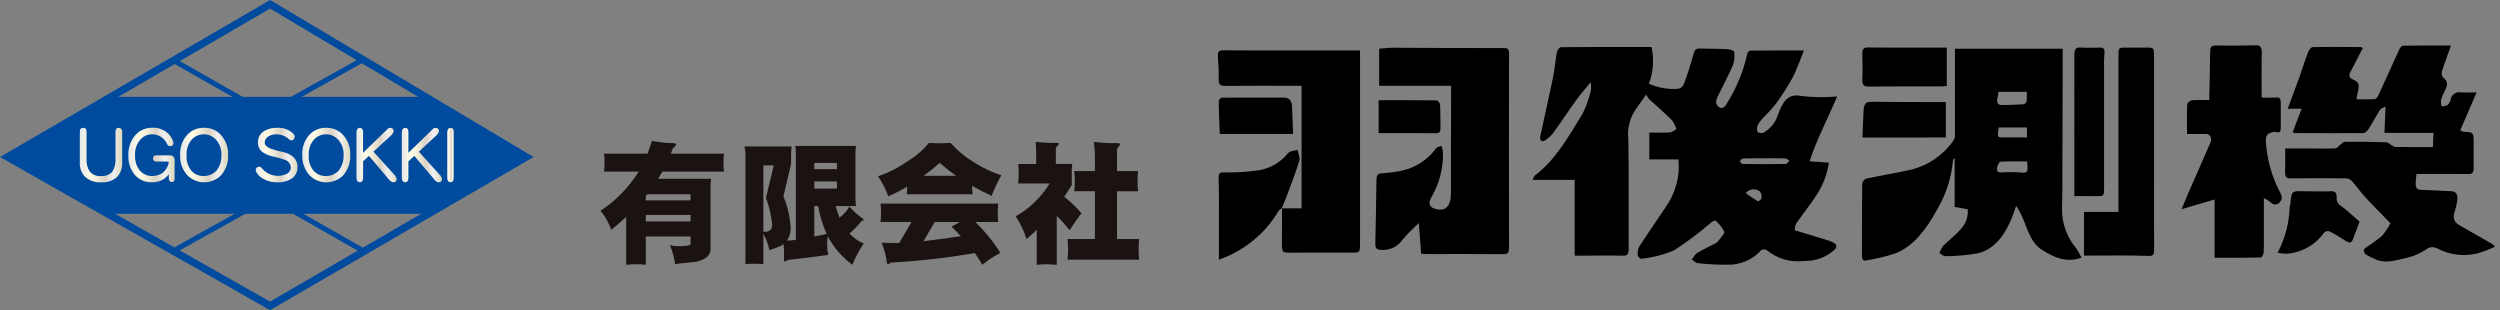
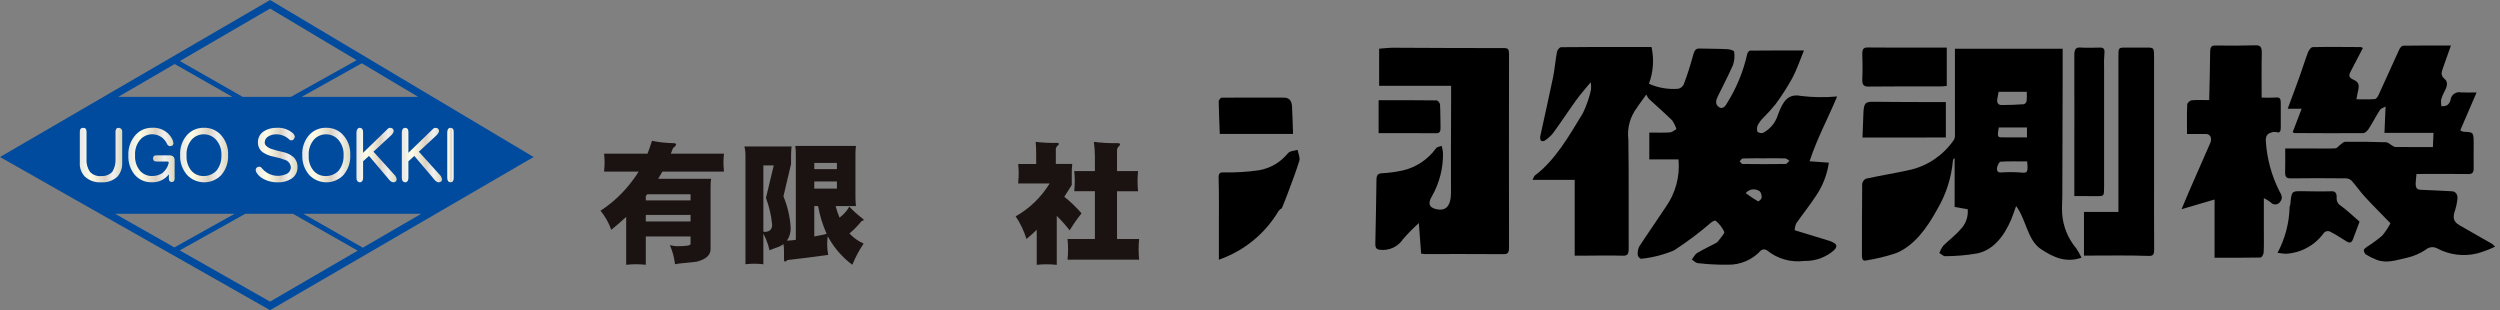
<svg xmlns="http://www.w3.org/2000/svg" width="403" height="50" viewBox="0 0 403 50" fill="none">
  <rect x="0" y="0" width="403" height="50" fill="#808080" stroke="none" />
  <path d="M43.54 0L0 25.31L43.54 50L86.014 25.31L43.54 0ZM67.891 34.467L58.488 39.924L48.893 34.46L67.891 34.467ZM48.633 15.611L58.319 10.197L67.407 15.611H48.633ZM57.486 9.701L46.9 15.611H39.118L28.994 9.838L43.54 1.38L57.486 9.701ZM19.06 15.611L28.183 10.309L28.171 10.329L37.449 15.611H19.06ZM37.806 34.467L28.107 39.883L18.561 34.467H37.806ZM43.531 48.62L28.967 40.361L39.532 34.467H47.234L57.656 40.405L43.531 48.62Z" fill="#004B9E" />
  <path d="M19.133 20.603C19.283 20.605 19.425 20.664 19.531 20.769C19.59 20.831 19.635 20.905 19.664 20.985C19.693 21.066 19.705 21.151 19.7 21.236V26.239C19.739 27.055 19.463 27.855 18.93 28.474C18.579 28.798 18.166 29.047 17.715 29.204C17.264 29.362 16.785 29.425 16.309 29.39C15.833 29.42 15.356 29.355 14.906 29.198C14.456 29.041 14.041 28.796 13.687 28.477C13.403 28.182 13.183 27.831 13.041 27.446C12.9 27.061 12.84 26.651 12.866 26.242V21.236C12.866 20.814 13.048 20.603 13.428 20.603C13.776 20.603 13.948 20.814 13.948 21.236V25.586C13.888 26.33 14.081 27.073 14.495 27.695C14.724 27.939 15.006 28.129 15.319 28.248C15.632 28.367 15.969 28.413 16.303 28.383C16.634 28.406 16.967 28.356 17.278 28.237C17.588 28.118 17.869 27.933 18.101 27.695C18.483 27.078 18.665 26.358 18.623 25.634V21.236C18.624 20.814 18.79 20.603 19.133 20.603Z" fill="url(#paint0_linear_5646_5418)" />
  <path d="M25.2 25.037H27.288C27.867 25.037 28.149 25.316 28.149 25.858V28.797C28.149 29.159 27.998 29.34 27.685 29.34C27.371 29.34 27.221 29.142 27.221 28.737V28.098C26.904 28.513 26.492 28.846 26.02 29.069C25.549 29.292 25.03 29.399 24.509 29.381C23.977 29.403 23.448 29.304 22.96 29.091C22.472 28.879 22.039 28.558 21.693 28.154C20.999 27.283 20.644 26.19 20.694 25.078C20.66 24.462 20.749 23.845 20.956 23.264C21.163 22.683 21.484 22.148 21.899 21.692C22.236 21.339 22.642 21.058 23.093 20.869C23.543 20.68 24.028 20.587 24.516 20.594C25.203 20.546 25.889 20.708 26.481 21.059C27.073 21.41 27.544 21.934 27.831 22.56C27.887 22.749 27.926 22.926 27.965 23.113C27.936 23.225 27.891 23.332 27.831 23.431C27.7 23.508 27.554 23.555 27.403 23.568C27.299 23.554 27.201 23.514 27.118 23.45C27.035 23.387 26.969 23.303 26.928 23.207C26.76 22.821 26.5 22.481 26.172 22.218C25.843 21.954 25.456 21.774 25.042 21.693C24.629 21.611 24.202 21.632 23.798 21.752C23.394 21.872 23.026 22.087 22.724 22.381C22.391 22.733 22.135 23.15 21.972 23.606C21.808 24.062 21.741 24.546 21.773 25.03C21.716 25.925 21.994 26.81 22.553 27.512C22.804 27.795 23.115 28.019 23.462 28.168C23.81 28.317 24.187 28.387 24.565 28.373C25.126 28.37 25.676 28.214 26.155 27.921C26.678 27.505 27.046 26.925 27.2 26.276V26.235C27.2 26.105 27.106 26.038 26.928 26.038H25.2C24.858 26.038 24.679 25.876 24.679 25.536C24.679 25.195 24.858 25.037 25.2 25.037Z" fill="url(#paint1_linear_5646_5418)" />
  <path d="M32.896 20.599C33.383 20.586 33.867 20.673 34.318 20.854C34.77 21.036 35.179 21.308 35.522 21.654C35.946 22.097 36.276 22.622 36.49 23.197C36.705 23.771 36.8 24.384 36.769 24.997C36.829 26.184 36.427 27.347 35.648 28.245C35.292 28.607 34.868 28.895 34.4 29.092C33.931 29.288 33.428 29.39 32.92 29.39C32.412 29.39 31.909 29.288 31.441 29.092C30.972 28.895 30.548 28.607 30.192 28.245C29.396 27.355 28.982 26.189 29.039 24.997C29.006 24.387 29.095 23.777 29.302 23.203C29.509 22.628 29.829 22.102 30.244 21.654C30.591 21.306 31.005 21.034 31.461 20.852C31.917 20.671 32.405 20.585 32.896 20.599ZM32.867 28.378C33.244 28.377 33.617 28.3 33.964 28.152C34.311 28.004 34.624 27.788 34.886 27.517C35.439 26.829 35.726 25.965 35.694 25.083C35.725 24.61 35.662 24.137 35.506 23.69C35.351 23.243 35.107 22.832 34.79 22.481C34.544 22.222 34.248 22.015 33.921 21.872C33.593 21.729 33.24 21.653 32.883 21.649C32.526 21.645 32.172 21.713 31.841 21.848C31.511 21.983 31.21 22.184 30.959 22.437C30.643 22.798 30.402 23.217 30.25 23.671C30.097 24.125 30.036 24.605 30.07 25.083C30.014 25.974 30.299 26.852 30.867 27.541C31.119 27.818 31.429 28.036 31.775 28.18C32.12 28.325 32.493 28.392 32.867 28.378Z" fill="url(#paint2_linear_5646_5418)" />
  <path d="M44.572 20.602C45.06 20.565 45.551 20.627 46.014 20.785C46.478 20.943 46.905 21.193 47.269 21.521C47.406 21.658 47.497 21.836 47.528 22.027C47.497 22.239 47.39 22.431 47.226 22.568C47.142 22.602 47.052 22.619 46.961 22.618C46.889 22.62 46.817 22.606 46.752 22.575C46.687 22.544 46.63 22.498 46.586 22.44C46.021 21.93 45.286 21.649 44.525 21.652C44.086 21.643 43.653 21.756 43.275 21.979C43.091 22.074 42.938 22.218 42.831 22.395C42.725 22.573 42.67 22.776 42.672 22.983C42.672 23.359 42.963 23.671 43.576 23.945C44.223 24.171 44.884 24.354 45.556 24.492C46.239 24.618 46.874 24.931 47.389 25.396C47.588 25.614 47.74 25.869 47.838 26.147C47.936 26.425 47.977 26.72 47.959 27.014C47.958 27.381 47.863 27.741 47.683 28.061C47.503 28.381 47.244 28.649 46.931 28.84C46.27 29.24 45.505 29.433 44.733 29.395C44.007 29.405 43.289 29.245 42.636 28.927C42.105 28.704 41.657 28.321 41.354 27.832C41.276 27.711 41.231 27.572 41.224 27.428C41.215 27.348 41.227 27.267 41.258 27.192C41.288 27.117 41.337 27.051 41.401 27.001C41.524 26.91 41.675 26.864 41.828 26.871C41.968 26.871 42.106 26.966 42.246 27.16C42.703 27.704 43.322 28.088 44.013 28.255C44.703 28.422 45.429 28.364 46.084 28.088C46.308 28.006 46.504 27.86 46.647 27.669C46.789 27.478 46.873 27.249 46.889 27.011C46.876 26.74 46.783 26.479 46.623 26.26C46.462 26.041 46.24 25.875 45.985 25.782C45.342 25.551 44.683 25.366 44.013 25.229C43.421 25.112 42.858 24.88 42.356 24.546C42.104 24.363 41.901 24.12 41.765 23.839C41.63 23.559 41.565 23.249 41.577 22.937C41.567 22.574 41.654 22.215 41.831 21.897C42.007 21.579 42.265 21.314 42.579 21.13C43.181 20.771 43.871 20.589 44.572 20.602Z" fill="url(#paint3_linear_5646_5418)" />
  <path d="M52.591 20.599C53.078 20.587 53.561 20.675 54.013 20.856C54.464 21.037 54.874 21.309 55.217 21.654C55.641 22.097 55.969 22.623 56.183 23.197C56.397 23.772 56.492 24.384 56.462 24.997C56.52 26.184 56.118 27.347 55.339 28.245C54.984 28.608 54.559 28.896 54.091 29.092C53.623 29.289 53.12 29.39 52.612 29.39C52.104 29.39 51.601 29.289 51.133 29.092C50.664 28.896 50.24 28.608 49.884 28.245C49.091 27.354 48.677 26.189 48.728 24.997C48.693 24.387 48.782 23.776 48.989 23.202C49.196 22.627 49.517 22.101 49.934 21.654C50.281 21.306 50.696 21.033 51.153 20.852C51.611 20.67 52.1 20.584 52.591 20.599ZM52.564 28.378C52.941 28.377 53.313 28.3 53.659 28.152C54.006 28.004 54.319 27.788 54.58 27.517C55.132 26.829 55.417 25.965 55.385 25.083C55.418 24.611 55.356 24.138 55.202 23.691C55.049 23.244 54.807 22.832 54.491 22.481C54.246 22.222 53.951 22.015 53.623 21.872C53.296 21.729 52.944 21.653 52.587 21.649C52.23 21.645 51.876 21.713 51.546 21.848C51.215 21.983 50.916 22.184 50.664 22.437C50.346 22.796 50.102 23.215 49.947 23.669C49.792 24.123 49.728 24.604 49.761 25.083C49.706 25.975 49.995 26.855 50.568 27.541C50.819 27.819 51.128 28.038 51.473 28.182C51.818 28.327 52.191 28.393 52.564 28.378Z" fill="url(#paint4_linear_5646_5418)" />
  <path d="M58.021 20.604C58.166 20.614 58.302 20.679 58.401 20.787C58.492 20.936 58.536 21.11 58.527 21.285V24.628L62.444 20.826C62.5 20.756 62.571 20.7 62.651 20.661C62.732 20.623 62.821 20.603 62.91 20.604C63.06 20.6 63.206 20.654 63.317 20.755C63.368 20.808 63.409 20.87 63.436 20.939C63.464 21.008 63.477 21.082 63.475 21.156C63.418 21.358 63.315 21.544 63.173 21.7L60.203 24.451L63.728 28.348C63.837 28.512 63.91 28.698 63.945 28.892C63.926 29.021 63.883 29.146 63.815 29.258C63.679 29.327 63.533 29.374 63.383 29.398C63.189 29.356 63.01 29.262 62.865 29.127L59.479 25.134L58.532 25.996V28.667C58.532 29.109 58.357 29.351 58.026 29.398C57.646 29.351 57.461 29.109 57.461 28.667V21.33C57.454 21.147 57.507 20.966 57.611 20.815C57.654 20.747 57.715 20.691 57.787 20.654C57.859 20.616 57.94 20.599 58.021 20.604Z" fill="url(#paint5_linear_5646_5418)" />
  <path d="M65.331 20.605C65.48 20.614 65.62 20.679 65.724 20.787C65.804 20.941 65.842 21.112 65.836 21.285V24.628L69.753 20.826C69.805 20.763 69.869 20.711 69.942 20.673C70.015 20.635 70.094 20.613 70.176 20.606C70.258 20.6 70.34 20.61 70.417 20.636C70.495 20.662 70.567 20.704 70.628 20.758C70.729 20.867 70.783 21.011 70.779 21.159C70.722 21.361 70.619 21.548 70.477 21.703L67.52 24.454L71.039 28.351C71.143 28.518 71.217 28.703 71.258 28.895C71.236 29.024 71.191 29.149 71.124 29.261C70.989 29.331 70.843 29.379 70.693 29.401C70.499 29.36 70.32 29.266 70.176 29.13L66.788 25.138L65.834 26V28.671C65.834 29.112 65.667 29.355 65.329 29.401C64.954 29.355 64.772 29.112 64.772 28.671V21.331C64.764 21.148 64.813 20.968 64.912 20.815C64.957 20.746 65.019 20.69 65.093 20.653C65.166 20.616 65.249 20.599 65.331 20.605Z" fill="url(#paint6_linear_5646_5418)" />
  <path d="M72.645 20.604C72.794 20.613 72.934 20.678 73.037 20.787C73.12 20.939 73.16 21.112 73.151 21.285V28.668C73.151 29.119 72.986 29.358 72.645 29.397C72.275 29.358 72.088 29.115 72.088 28.668V21.331C72.082 21.149 72.13 20.97 72.226 20.815C72.271 20.746 72.334 20.69 72.407 20.653C72.481 20.616 72.563 20.599 72.645 20.604Z" fill="url(#paint7_linear_5646_5418)" />
  <path fill-rule="evenodd" clip-rule="evenodd" d="M294.814 26.224C294.541 28.107 293.85 29.904 292.793 31.485C291.762 33.068 290.599 34.498 289.529 36.044C289.391 36.383 289.311 36.743 289.293 37.109C291.251 37.712 293.086 38.269 294.923 38.831C295.15 38.906 295.37 39.003 295.578 39.12C296.2 39.474 296.118 39.861 295.635 40.345C294.313 41.5 292.603 42.113 290.848 42.062C289.781 42.202 288.697 42.122 287.662 41.827C286.627 41.532 285.663 41.029 284.83 40.348C284.69 40.251 284.524 40.199 284.353 40.201C284.183 40.202 284.017 40.256 283.878 40.356C283.195 41.11 282.356 41.708 281.42 42.107C280.484 42.507 279.472 42.699 278.455 42.67C276.86 42.688 275.267 42.603 273.683 42.417C273.356 42.392 273.043 42.041 272.725 41.838C272.999 41.487 273.224 40.999 273.549 40.801C274.522 40.215 275.538 39.747 276.532 39.218C276.677 39.155 276.807 39.06 276.91 38.941C277.294 38.418 278.046 37.624 277.954 37.377C277.634 36.696 277.172 36.092 276.598 35.605C276.475 35.482 276.098 35.667 275.89 35.825C273.984 37.478 271.964 38.996 269.846 40.366C268.164 41.072 266.387 41.525 264.573 41.71C264.404 41.746 264.029 41.374 264.016 41.16C263.955 40.69 264.026 40.213 264.219 39.78C265.622 37.618 267.091 35.535 268.505 33.389C270.099 31.158 270.834 28.427 270.575 25.697H265.867V21.371C267.005 21.371 268.106 21.415 269.201 21.344C269.554 21.323 269.896 20.998 270.242 20.806C270.083 20.307 269.85 19.834 269.551 19.404C268.33 18.198 267.05 17.09 265.799 15.939C265.637 15.719 265.496 15.485 265.379 15.238C264.859 15.963 264.415 16.573 263.973 17.197C263.951 17.225 263.949 17.267 263.928 17.293C263.355 18.029 262.933 18.871 262.687 19.77C262.44 20.67 262.374 21.609 262.492 22.534C262.586 28.374 262.512 34.218 262.542 40.057C262.542 40.961 262.358 41.229 261.659 41.217C259.399 41.159 257.14 41.202 254.871 41.217H253.843V28.999H247.041C247.223 28.649 247.288 28.386 247.424 28.285C250.69 25.846 252.89 21.98 255.158 18.248C255.744 17.041 256.184 15.768 256.469 14.456C256.511 14.056 256.494 13.652 256.418 13.257C255.591 14.272 254.809 15.14 254.107 16.109C252.832 17.875 251.626 19.725 250.34 21.478C249.955 21.95 249.498 22.356 248.985 22.683C248.888 22.739 248.777 22.764 248.666 22.755C248.554 22.747 248.448 22.706 248.361 22.637C248.261 22.391 248.244 22.119 248.313 21.862C248.986 18.73 249.706 15.61 250.353 12.469C250.628 11.113 250.731 9.7 250.987 8.342C251.046 8.041 251.415 7.612 251.641 7.609C255.089 7.564 258.535 7.58 261.979 7.58H266.223C266.661 9.552 266.517 11.609 265.807 13.501C267.298 14.166 268.932 14.443 270.559 14.307C270.759 14.258 270.944 14.162 271.099 14.026C271.254 13.89 271.374 13.719 271.449 13.527C272.024 11.996 272.523 10.437 272.942 8.856C273.138 8.103 273.377 7.802 273.963 7.821C275.443 7.866 276.928 7.85 278.409 7.924C278.809 7.94 279.509 8.113 279.541 8.333C279.654 9.049 279.593 9.781 279.363 10.468C278.61 12.204 277.73 13.837 276.915 15.523C276.638 16.088 276.437 16.728 277.005 17.197C277.573 17.665 278.033 17.278 278.361 16.687C279.916 14.222 281.033 11.506 281.662 8.66C281.698 8.449 281.963 8.162 282.128 8.159C284.924 8.13 287.715 8.136 290.796 8.136C290.12 9.78 289.626 11.279 288.925 12.585C288.11 14.055 287.199 15.47 286.198 16.822C285.579 17.588 284.916 18.32 284.214 19.012C283.881 19.344 283.596 19.721 283.367 20.131C283.221 20.47 283.188 20.848 283.276 21.207C283.4 21.32 283.553 21.399 283.717 21.436C283.882 21.472 284.053 21.465 284.214 21.415C285.344 20.816 286.193 19.796 286.578 18.577C287.331 16.481 288.175 15.003 290.332 15.47C292.263 15.697 294.213 15.723 296.149 15.55C294.611 19.197 292.924 22.299 291.7 25.998C292.863 26.078 293.772 26.144 294.814 26.224ZM284.535 25.519C283.33 25.519 282.14 25.507 280.943 25.543C280.769 25.543 280.6 25.844 280.431 25.995C280.592 26.146 280.752 26.433 280.913 26.433C283.22 26.465 285.523 26.471 287.825 26.433C288.038 26.433 288.247 26.099 288.458 25.921C288.229 25.785 288.006 25.54 287.771 25.534C286.692 25.492 285.614 25.519 284.535 25.519ZM281.409 31.128C282.036 31.602 282.69 32.04 283.367 32.44C283.503 32.511 283.941 32.121 283.97 31.883C284.015 31.514 283.911 31.142 283.682 30.849C283.34 30.594 282.913 30.481 282.49 30.532C282.066 30.584 281.679 30.798 281.409 31.128Z" fill="black" />
  <path fill-rule="evenodd" clip-rule="evenodd" d="M315.135 7.86H332.5C332.5 9.616 332.5 11.305 332.5 12.99C332.485 19.152 332.467 25.316 332.445 31.48C332.445 32.462 332.351 33.459 332.418 34.434C332.562 36.494 333.357 38.455 334.689 40.032C335.011 40.512 335.296 41.016 335.54 41.539C333.098 42.393 331.064 41.532 329.006 40.162C326.803 38.696 326.621 35.362 324.998 33.209C324.697 34.021 324.482 34.737 324.197 35.404C322.984 38.234 321.249 40.299 318.755 40.847C317.048 41.14 315.32 41.291 313.588 41.3C313.271 41.315 312.944 40.965 312.624 40.787C312.77 40.377 312.973 39.989 313.226 39.635C314.141 38.722 315.17 37.988 316.018 36.991C316.442 36.567 316.768 36.055 316.971 35.491C317.175 34.928 317.252 34.326 317.196 33.729L315.087 33.363V25.47C314.936 25.637 314.828 25.703 314.825 25.771C314.589 28.585 313.721 31.31 312.285 33.741C310.573 36.867 308.518 39.645 305.615 40.822C304.031 41.342 302.409 41.734 300.762 41.994C300.298 42.099 300.143 41.773 300.143 41.205C300.152 37.352 300.143 33.495 300.184 29.645C300.209 29.466 300.276 29.296 300.381 29.149C300.486 29.002 300.625 28.883 300.786 28.801C303.197 28.284 305.607 27.897 308.009 27.362C310.84 26.672 313.315 24.96 314.96 22.555C315.083 22.342 315.145 22.099 315.138 21.853C315.139 17.235 315.135 12.611 315.135 7.86ZM322.172 14.799C322.106 15.179 322.056 15.508 321.985 15.835C321.824 16.604 322.136 16.931 322.653 16.931C323.847 16.931 325.036 16.886 326.228 16.804C326.341 16.767 326.443 16.701 326.524 16.613C326.605 16.525 326.662 16.419 326.69 16.302C326.734 15.802 326.741 15.298 326.711 14.796L322.172 14.799ZM326.769 26.018C325.322 26.018 323.906 25.984 322.495 26.061C322.294 26.071 322.025 26.597 321.943 26.949C321.829 27.451 321.999 27.817 322.489 27.805C323.56 27.726 324.635 27.726 325.707 27.805C326.855 27.944 326.945 27.769 326.775 26.018H326.769ZM322.199 20.551C321.961 21.871 322.008 22.127 322.529 22.137C323.918 22.169 325.307 22.148 326.748 22.148V20.551H322.199Z" fill="black" />
  <path fill-rule="evenodd" clip-rule="evenodd" d="M384.558 17.174C384.223 17.367 383.848 17.435 383.654 17.72C383.016 18.702 382.465 19.784 381.831 20.77C381.623 21.102 381.254 21.454 380.954 21.459C377.252 21.495 373.551 21.459 369.846 21.448C369.795 21.448 369.742 21.391 369.581 21.307C370.033 20.117 370.492 18.925 371.026 17.527H368.779C369.489 15.609 370.135 13.896 370.753 12.171C371.196 10.935 371.576 9.667 372.043 8.451C372.193 8.084 372.529 7.603 372.796 7.595C375.393 7.544 377.991 7.574 380.589 7.588C380.663 7.588 380.74 7.666 380.891 7.748C380.262 8.953 379.666 10.131 379.044 11.291C378.681 11.967 378.441 12.436 379.336 12.829C380.321 13.265 380.372 13.684 380.03 15.055C379.97 15.303 379.936 15.561 379.856 16.005C380.891 16.005 381.867 16.044 382.831 15.973C383.042 15.957 383.3 15.585 383.434 15.296C384.558 12.855 385.647 10.393 386.769 7.96C386.896 7.69 387.176 7.371 387.387 7.368C389.891 7.321 392.395 7.339 395.089 7.339C394.606 8.695 394.206 9.867 393.782 11.026C393.532 11.71 393.446 12.207 394.073 12.725C394.7 13.244 394.432 14.03 394.073 14.711C393.833 15.135 393.642 15.586 393.507 16.055C393.473 16.411 393.489 16.77 393.553 17.122C393.857 17.143 394.162 17.096 394.445 16.986C394.729 16.788 394.932 16.494 395.016 16.159C395.033 15.958 395.091 15.764 395.189 15.588C395.287 15.412 395.421 15.259 395.582 15.139C395.743 15.019 395.929 14.935 396.125 14.892C396.322 14.85 396.525 14.85 396.722 14.892C397.486 14.935 398.255 14.904 399.226 14.904C398.29 17.081 397.452 19.018 396.589 21.02C396.765 21.117 396.951 21.192 397.145 21.244C398.756 21.298 398.756 21.295 398.756 23.333C398.756 24.556 398.732 25.781 398.756 27C398.778 27.791 398.561 28.055 397.944 28.055C395.382 28.02 392.809 28.041 390.242 28.044H389.537C389.487 28.609 389.41 29.123 389.407 29.635C389.397 30.278 389.651 30.577 390.17 30.59C391.856 30.651 393.537 30.759 395.221 30.83C395.875 30.857 396.244 31.369 396.125 32.205C396.061 32.761 395.944 33.31 395.776 33.844C395.324 35.057 395.486 35.741 396.464 36.308C398.231 37.329 400.008 38.33 401.778 39.345C401.93 39.475 402.074 39.615 402.21 39.762C401.278 40.209 400.309 40.574 399.315 40.855C397.126 41.387 394.818 41.089 392.836 40.018C392.546 39.871 392.219 39.815 391.897 39.856C391.574 39.898 391.272 40.035 391.028 40.25C390.105 40.86 389.081 41.301 388.003 41.552C386.39 41.894 384.757 42.522 383.101 41.876C382.512 41.649 381.945 41.368 381.407 41.037C381.302 40.954 381.215 40.85 381.152 40.731C381.09 40.613 381.053 40.482 381.044 40.348C381.052 40.161 381.326 39.949 381.513 39.815C382.384 39.264 383.217 38.654 384.005 37.989C384.521 37.374 384.969 36.704 385.34 35.991C383.854 34.459 382.53 33.147 381.252 31.756C380.499 30.944 379.841 29.98 379.093 29.151C378.973 29.026 378.83 28.926 378.671 28.858C378.511 28.789 378.34 28.752 378.167 28.751C375.188 28.718 372.211 28.712 369.233 28.751C368.6 28.751 368.329 28.564 368.362 27.68C368.409 26.474 368.374 25.257 368.374 23.936H373.171C374.28 23.936 375.387 23.978 376.485 23.91C376.748 23.896 376.993 23.517 377.257 23.332C377.521 23.146 377.778 22.857 378.039 22.854C380.238 22.836 382.442 22.854 384.644 22.932C384.987 22.946 385.323 23.309 385.665 23.497C385.803 23.599 385.962 23.669 386.131 23.699C388.109 23.714 390.088 23.708 392.181 23.708C392.214 22.943 392.246 22.223 392.283 21.418H384.375C384.434 20.037 384.49 18.743 384.558 17.174Z" fill="black" />
  <path fill-rule="evenodd" clip-rule="evenodd" d="M229.087 40.889L228.717 35.958C227.82 36.767 226.972 37.627 226.177 38.536C225.782 39.139 225.228 39.621 224.575 39.928C223.922 40.234 223.197 40.352 222.481 40.27C221.878 40.202 221.684 39.984 221.704 39.187C221.786 35.777 221.835 32.359 221.887 28.942C221.898 28.225 222.142 27.976 222.692 27.934C223.799 27.877 224.9 27.735 225.985 27.508C228.196 27.03 230.151 25.753 231.477 23.921C231.679 23.649 232.079 23.64 232.394 23.509C232.506 23.88 232.579 24.261 232.611 24.647C232.657 27.093 232.042 29.507 230.829 31.633C230.134 32.769 230.377 33.43 231.447 33.698C233.123 34.116 233.913 33.165 233.898 30.964C233.868 26.131 233.91 21.305 233.919 16.478C233.919 15.618 233.919 14.761 233.919 13.827H222.318V7.846C223.13 7.79 223.869 7.695 224.602 7.695C230.553 7.713 236.504 7.769 242.458 7.751C243.092 7.751 243.255 7.924 243.255 8.721C243.238 19.066 243.238 29.411 243.255 39.756C243.255 40.49 243.198 40.978 242.464 40.971C238.204 40.94 233.944 40.952 229.684 40.952C229.484 40.944 229.285 40.923 229.087 40.889Z" fill="black" />
-   <path fill-rule="evenodd" clip-rule="evenodd" d="M206.627 33.581H209.812V13.83H208.951C205.127 13.83 201.303 13.808 197.481 13.847C196.782 13.847 196.41 13.738 196.454 12.632C196.5 11.427 196.363 10.222 196.321 9.017C196.295 8.354 196.533 8.113 197.065 8.113C199.991 8.143 202.915 8.131 205.844 8.131H219.239V39.058C219.239 40.76 219.219 40.728 217.9 40.715C214.606 40.695 211.313 40.733 208.018 40.73C206.641 40.73 206.641 40.712 206.644 38.922C206.647 37.132 206.655 35.333 206.659 33.544L206.627 33.581Z" fill="black" />
  <path fill-rule="evenodd" clip-rule="evenodd" d="M364.932 31.937V37.273C364.932 38.418 364.963 39.571 364.903 40.707C364.889 41.001 364.59 41.505 364.416 41.513C361.971 41.566 359.528 41.547 356.989 41.547V32.161C355.22 32.677 353.575 33.159 351.669 33.716C352.142 32.586 352.499 31.715 352.875 30.854C354.012 28.256 355.158 25.668 356.287 23.065C356.627 22.286 356.3 21.602 355.627 21.602C354.642 21.602 353.659 21.602 352.546 21.602C352.546 19.996 352.51 18.413 352.581 16.834C352.588 16.584 353.042 16.19 353.305 16.166C354.209 16.082 355.113 16.135 356.123 16.135C356.178 13.521 356.26 10.999 356.273 8.472C356.273 7.654 356.424 7.323 357.096 7.335C359.274 7.372 361.453 7.372 363.628 7.302C364.424 7.279 364.618 7.651 364.596 8.629C364.544 10.908 364.578 13.192 364.578 15.731C365.366 15.765 366.155 15.759 366.943 15.713C367.517 15.652 367.666 15.961 367.661 16.617C367.651 17.872 367.648 19.128 367.661 20.383C367.669 21.058 367.607 21.525 366.931 21.287C366.64 21.238 366.342 21.273 366.071 21.388C365.468 21.546 365.183 21.991 365.259 22.839C365.439 25.602 366.173 28.3 367.419 30.772C367.698 31.291 368.079 31.856 367.595 32.478C367.517 32.613 367.406 32.727 367.274 32.81C367.141 32.893 366.99 32.942 366.834 32.954C366.678 32.965 366.522 32.938 366.379 32.874C366.236 32.811 366.11 32.714 366.013 32.591C365.674 32.34 365.312 32.121 364.932 31.937Z" fill="black" />
  <path fill-rule="evenodd" clip-rule="evenodd" d="M335.936 41.2V34.166H341.489V9.154C341.489 7.676 341.489 7.671 342.652 7.671C343.763 7.671 344.875 7.671 345.979 7.671C347.243 7.671 347.234 7.679 347.234 9.304C347.234 15.945 347.234 22.586 347.234 29.227C347.234 32.852 347.222 36.48 347.249 40.108C347.26 41.024 347.13 41.283 346.321 41.253C343.205 41.137 340.079 41.2 336.958 41.2H335.936Z" fill="black" />
  <path fill-rule="evenodd" clip-rule="evenodd" d="M206.659 33.546C206.452 33.664 206.267 33.817 206.112 33.998C204.147 37.316 201.17 39.917 197.62 41.422C197.326 41.546 197.026 41.659 196.485 41.874C196.485 39.916 196.485 38.121 196.485 36.318C196.485 33.812 196.514 31.304 196.445 28.802C196.42 27.941 196.595 27.797 197.198 27.786C199.109 27.833 201.021 27.721 202.914 27.45C204.754 27.143 206.419 26.175 207.596 24.728C207.946 24.296 208.634 24.332 209.171 24.155C209.279 24.741 209.6 25.442 209.458 25.897C208.883 27.77 208.173 29.575 207.5 31.393C207.223 32.137 206.917 32.86 206.621 33.594L206.659 33.546Z" fill="black" />
  <path fill-rule="evenodd" clip-rule="evenodd" d="M334.381 31.608V27.268C334.381 21.168 334.401 15.064 334.381 8.964C334.372 7.982 334.585 7.608 335.365 7.658C336.411 7.736 337.464 7.684 338.512 7.673C339.041 7.666 339.332 7.824 339.228 8.666C339.164 9.426 339.148 10.188 339.18 10.95C339.174 17.352 339.174 23.752 339.18 30.151C339.18 31.605 339.16 31.617 338.06 31.614C336.869 31.602 335.674 31.608 334.381 31.608Z" fill="black" />
  <path fill-rule="evenodd" clip-rule="evenodd" d="M313.818 7.672V13.849C313.517 13.876 313.216 13.93 312.905 13.93C309.002 13.93 305.091 13.908 301.184 13.956C300.419 13.956 300.154 13.676 300.203 12.665C300.265 11.373 300.252 10.07 300.203 8.778C300.175 7.936 300.389 7.648 301.044 7.654C304.047 7.693 307.049 7.669 310.052 7.672H313.818Z" fill="black" />
  <path fill-rule="evenodd" clip-rule="evenodd" d="M367.14 40.756C368.363 38.465 369.03 35.918 369.087 33.321C369.1 33.217 369.185 33.125 369.192 33.02C369.394 30.804 369.391 30.807 371.069 30.819C372.654 30.832 374.233 30.893 375.821 30.832C376.448 30.807 376.687 31.12 376.671 31.851C376.643 32.105 376.689 32.362 376.803 32.591C376.916 32.82 377.093 33.012 377.313 33.144C378.343 33.897 379.306 34.817 380.362 35.73C379.991 36.72 379.646 37.627 379.307 38.544C379.051 39.244 378.671 39.168 378.218 38.888C377.332 38.328 376.446 37.761 375.532 37.299C375.376 37.244 375.208 37.235 375.047 37.274C374.887 37.313 374.741 37.397 374.628 37.517C373.924 38.507 373.006 39.326 371.942 39.913C370.878 40.499 369.696 40.839 368.483 40.907C368.033 40.88 367.585 40.83 367.14 40.756Z" fill="black" />
  <path fill-rule="evenodd" clip-rule="evenodd" d="M300.234 22.171C300.289 20.717 300.328 19.459 300.384 18.213C300.453 16.633 300.696 16.392 301.913 16.405C304.6 16.438 307.284 16.438 309.97 16.451C311.176 16.458 312.381 16.451 313.672 16.451V22.163L300.234 22.171Z" fill="black" />
  <path fill-rule="evenodd" clip-rule="evenodd" d="M208.437 21.585H196.63C196.564 19.778 196.479 18.056 196.454 16.334C196.454 16.132 196.765 15.746 196.939 15.746C200.28 15.716 203.628 15.731 206.972 15.739C207.709 15.739 208.218 16.129 208.274 17.158C208.348 18.559 208.378 19.963 208.437 21.585Z" fill="black" />
  <path fill-rule="evenodd" clip-rule="evenodd" d="M222.235 16.153C225.399 16.153 228.486 16.141 231.576 16.183C231.774 16.183 232.12 16.604 232.134 16.857C232.209 18.062 232.173 19.284 232.215 20.492C232.233 21.148 232.113 21.479 231.546 21.476C228.492 21.45 225.441 21.461 222.235 21.461V16.153Z" fill="black" />
  <path d="M97.377 24.776H104.38C104.633 24.113 104.874 23.42 105.098 22.697C106.243 22.935 107.409 23.062 108.578 23.076C108.85 23.094 108.982 23.158 108.982 23.269C108.982 23.438 108.819 23.638 108.494 23.863C108.381 24.164 108.262 24.465 108.134 24.776H116.706C116.65 25.241 116.621 25.709 116.62 26.178C116.621 26.674 116.65 27.17 116.706 27.662H106.778C106.549 28.06 106.326 28.446 106.096 28.828H114.626C114.571 29.244 114.543 29.664 114.543 30.083V40.177C114.543 41.139 113.786 41.811 112.271 42.193C111.124 42.305 110.453 42.374 110.257 42.403C109.773 42.44 109.292 42.504 108.815 42.592C108.692 41.532 108.412 40.495 107.985 39.516C108.367 39.618 108.76 39.676 109.155 39.688C110.594 39.688 111.316 39.578 111.316 39.347V38.116H104.104V42.683C103.583 42.625 103.059 42.595 102.534 42.594C102.001 42.595 101.469 42.626 100.94 42.686V34.963C100.19 35.666 99.39 36.359 98.54 37.042C98.141 35.925 97.554 34.884 96.803 33.966C98.838 32.641 100.614 30.956 102.044 28.994C102.37 28.566 102.671 28.12 102.948 27.659H97.374C97.43 27.166 97.458 26.671 97.458 26.175C97.459 25.707 97.432 25.24 97.377 24.776ZM104.102 32.309H111.316V31.311H104.336C104.253 31.407 104.175 31.508 104.102 31.612V32.309ZM104.102 35.703H111.316V34.651H104.104L104.102 35.703Z" fill="#1A1311" />
  <path d="M119.994 23.611H127.606C127.55 24.104 127.521 24.6 127.52 25.096V26.431L126.291 31.651C126.957 33.258 127.351 34.964 127.457 36.7C127.491 37.44 127.282 38.17 126.864 38.781H127.12C127.511 38.763 127.9 38.721 128.286 38.654V24.858C128.287 24.411 128.258 23.964 128.2 23.52H137.982C137.925 23.964 137.897 24.411 137.898 24.858V31.733C137.897 32.23 137.925 32.726 137.982 33.22H134.701C134.87 33.856 135.082 34.48 135.335 35.088C135.388 35.049 135.438 35.007 135.486 34.961C136.069 34.513 136.553 33.948 136.908 33.304C137.557 34.003 138.267 34.642 139.029 35.215C139.156 35.299 139.22 35.382 139.22 35.468C139.22 35.553 139.115 35.59 138.903 35.618C138.316 36.357 137.655 37.032 136.929 37.634C137.572 38.331 138.352 38.886 139.22 39.266C138.491 40.336 137.88 41.483 137.399 42.685C135.81 41.506 134.492 39.999 133.535 38.267C133.505 38.211 133.47 38.148 133.428 38.078C133.37 38.528 133.341 38.981 133.342 39.434C133.342 39.991 133.399 40.546 133.511 41.092C131.263 41.401 129.078 41.676 126.955 41.917C126.758 42.089 126.623 42.173 126.552 42.173C126.452 42.173 126.401 42.089 126.381 41.917V40.436C126.381 40.072 126.353 39.709 126.297 39.35C125.985 39.587 125.633 39.767 125.258 39.882C124.733 40.067 124.33 40.221 124.052 40.347L123.796 39.413C123.602 38.806 123.354 38.217 123.055 37.654V42.595C122.561 42.541 122.065 42.513 121.568 42.511C121.1 42.513 120.633 42.541 120.168 42.595V25.096C120.177 24.596 120.118 24.096 119.994 23.611ZM123.053 37.336C123.106 37.36 123.163 37.374 123.221 37.378C124.054 37.378 124.471 36.992 124.471 36.213C124.327 34.74 123.992 33.291 123.474 31.904L124.727 26.665H123.053V37.336ZM134.912 27.26V26.261H131.263V27.26H134.912ZM131.263 29.253V30.398H134.912V29.253H131.263ZM133.257 37.699C132.616 36.268 132.153 34.764 131.877 33.221H131.263V38.116C131.516 38.078 131.78 38.029 132.045 37.965C132.453 37.897 132.858 37.808 133.257 37.699Z" fill="#1A1311" />
-   <path d="M149.745 23.032C150.38 23.074 150.958 23.098 151.482 23.098C152.007 23.098 152.584 23.074 153.223 23.032C154.342 24.283 155.645 25.357 157.087 26.217C158.437 27.076 159.89 27.761 161.412 28.255C160.813 29.322 160.288 30.43 159.844 31.57C158.755 31.071 157.708 30.538 156.701 29.955C156.701 30.408 156.729 30.861 156.787 31.311H146.179C146.222 30.903 146.242 30.493 146.241 30.083C145.256 30.666 144.237 31.19 143.189 31.651C142.792 30.502 142.234 29.416 141.532 28.424C143.231 27.843 144.84 27.023 146.307 25.988C147.615 25.208 148.778 24.208 149.745 23.032ZM141.935 32.816H160.918C160.808 33.803 160.808 34.799 160.918 35.787H157.227C158.768 37.279 160.122 38.953 161.259 40.772C160.223 41.301 159.248 41.942 158.351 42.684C157.985 42.032 157.582 41.401 157.146 40.794C152.638 41.568 148.09 42.084 143.523 42.342C143.409 42.51 143.297 42.595 143.186 42.595C143.074 42.595 142.976 42.482 142.951 42.259C142.825 41.175 142.539 40.116 142.101 39.116C143.192 39.161 144.132 39.183 144.923 39.182H144.945L146.939 35.787H141.935C142.046 34.799 142.046 33.803 141.935 32.816ZM154.878 38.08C154.411 37.566 153.908 37.051 153.372 36.526C153.83 36.304 154.275 36.057 154.707 35.787H150.678L148.87 38.883C150.085 38.744 151.528 38.554 153.198 38.312C153.795 38.241 154.354 38.164 154.875 38.08H154.878ZM148.894 28.338H154.114C153.201 27.692 152.323 26.998 151.482 26.259C150.655 26.995 149.791 27.689 148.894 28.338Z" fill="#1A1311" />
  <path d="M166.952 22.867C168.085 23.001 169.226 23.056 170.367 23.035C170.581 23.035 170.687 23.084 170.687 23.185C170.687 23.286 170.616 23.387 170.471 23.505C170.381 23.574 170.309 23.664 170.262 23.767C170.214 23.87 170.193 23.983 170.199 24.097V26.43H172.849C172.793 26.895 172.766 27.363 172.766 27.831V29.831C172.364 30.481 171.962 31.111 171.561 31.72C172.573 32.517 173.505 33.412 174.342 34.392C173.645 35.261 173.007 36.175 172.431 37.128C171.789 36.307 171.094 35.528 170.351 34.796V42.691C169.8 42.632 169.247 42.603 168.694 42.602C168.168 42.603 167.644 42.633 167.122 42.691V37.042C166.586 37.565 166.036 38.061 165.465 38.523C165.071 37.227 164.483 35.997 163.723 34.875C165.972 33.605 167.858 31.78 169.2 29.573H164.127C164.184 28.863 164.214 28.285 164.214 27.833C164.21 27.365 164.181 26.897 164.127 26.432H167.033V24.859C167.034 24.239 167.007 23.575 166.952 22.867ZM173.17 27.58H176.498V25.18C176.495 24.406 176.438 23.633 176.329 22.867C177.609 23.033 178.901 23.103 180.192 23.077C180.431 23.077 180.553 23.143 180.553 23.27C180.529 23.407 180.453 23.53 180.339 23.611C180.247 23.693 180.175 23.794 180.127 23.908C180.08 24.021 180.058 24.144 180.065 24.267V27.581H183.456C183.401 28.109 183.374 28.64 183.374 29.171C183.373 29.724 183.401 30.277 183.456 30.828H180.065V38.523H183.631C183.573 39.074 183.544 39.627 183.544 40.181C183.544 40.74 183.573 41.298 183.631 41.855H172.086C172.143 41.298 172.172 40.74 172.172 40.181C172.172 39.627 172.143 39.074 172.086 38.523H176.498V30.823H173.17C173.225 30.273 173.253 29.72 173.252 29.166C173.252 28.636 173.224 28.107 173.17 27.58Z" fill="#1A1311" />
  <defs>
    <linearGradient id="paint0_linear_5646_5418" x1="12.86" y1="25.001" x2="19.703" y2="25.001" gradientUnits="userSpaceOnUse">
      <stop offset="0.006" stop-color="#E6E8E9" />
      <stop offset="0.253" stop-color="#FFFDE5" />
      <stop offset="0.406" stop-color="#F0EBD8" />
      <stop offset="0.596" stop-color="#DAD1C4" />
      <stop offset="0.787" stop-color="#F1F1F2" />
      <stop offset="1" stop-color="#DCD7B9" />
    </linearGradient>
    <linearGradient id="paint1_linear_5646_5418" x1="20.687" y1="24.985" x2="28.149" y2="24.985" gradientUnits="userSpaceOnUse">
      <stop offset="0.006" stop-color="#E6E8E9" />
      <stop offset="0.253" stop-color="#FFFDE5" />
      <stop offset="0.406" stop-color="#F0EBD8" />
      <stop offset="0.596" stop-color="#DAD1C4" />
      <stop offset="0.787" stop-color="#F1F1F2" />
      <stop offset="1" stop-color="#DCD7B9" />
    </linearGradient>
    <linearGradient id="paint2_linear_5646_5418" x1="29.032" y1="24.994" x2="36.775" y2="24.994" gradientUnits="userSpaceOnUse">
      <stop offset="0.006" stop-color="#E6E8E9" />
      <stop offset="0.253" stop-color="#FFFDE5" />
      <stop offset="0.406" stop-color="#F0EBD8" />
      <stop offset="0.596" stop-color="#DAD1C4" />
      <stop offset="0.787" stop-color="#F1F1F2" />
      <stop offset="1" stop-color="#DCD7B9" />
    </linearGradient>
    <linearGradient id="paint3_linear_5646_5418" x1="41.221" y1="24.995" x2="47.963" y2="24.995" gradientUnits="userSpaceOnUse">
      <stop offset="0.006" stop-color="#E6E8E9" />
      <stop offset="0.253" stop-color="#FFFDE5" />
      <stop offset="0.406" stop-color="#F0EBD8" />
      <stop offset="0.596" stop-color="#DAD1C4" />
      <stop offset="0.787" stop-color="#F1F1F2" />
      <stop offset="1" stop-color="#DCD7B9" />
    </linearGradient>
    <linearGradient id="paint4_linear_5646_5418" x1="48.721" y1="24.994" x2="56.467" y2="24.994" gradientUnits="userSpaceOnUse">
      <stop offset="0.006" stop-color="#E6E8E9" />
      <stop offset="0.253" stop-color="#FFFDE5" />
      <stop offset="0.406" stop-color="#F0EBD8" />
      <stop offset="0.596" stop-color="#DAD1C4" />
      <stop offset="0.787" stop-color="#F1F1F2" />
      <stop offset="1" stop-color="#DCD7B9" />
    </linearGradient>
    <linearGradient id="paint5_linear_5646_5418" x1="57.46" y1="25.001" x2="63.945" y2="25.001" gradientUnits="userSpaceOnUse">
      <stop offset="0.006" stop-color="#E6E8E9" />
      <stop offset="0.253" stop-color="#FFFDE5" />
      <stop offset="0.406" stop-color="#F0EBD8" />
      <stop offset="0.596" stop-color="#DAD1C4" />
      <stop offset="0.787" stop-color="#F1F1F2" />
      <stop offset="1" stop-color="#DCD7B9" />
    </linearGradient>
    <linearGradient id="paint6_linear_5646_5418" x1="64.771" y1="25.002" x2="71.258" y2="25.002" gradientUnits="userSpaceOnUse">
      <stop offset="0.006" stop-color="#E6E8E9" />
      <stop offset="0.253" stop-color="#FFFDE5" />
      <stop offset="0.406" stop-color="#F0EBD8" />
      <stop offset="0.596" stop-color="#DAD1C4" />
      <stop offset="0.787" stop-color="#F1F1F2" />
      <stop offset="1" stop-color="#DCD7B9" />
    </linearGradient>
    <linearGradient id="paint7_linear_5646_5418" x1="72.087" y1="25" x2="73.153" y2="25" gradientUnits="userSpaceOnUse">
      <stop offset="0.006" stop-color="#E6E8E9" />
      <stop offset="0.253" stop-color="#FFFDE5" />
      <stop offset="0.406" stop-color="#F0EBD8" />
      <stop offset="0.596" stop-color="#DAD1C4" />
      <stop offset="0.787" stop-color="#F1F1F2" />
      <stop offset="1" stop-color="#DCD7B9" />
    </linearGradient>
  </defs>
</svg>